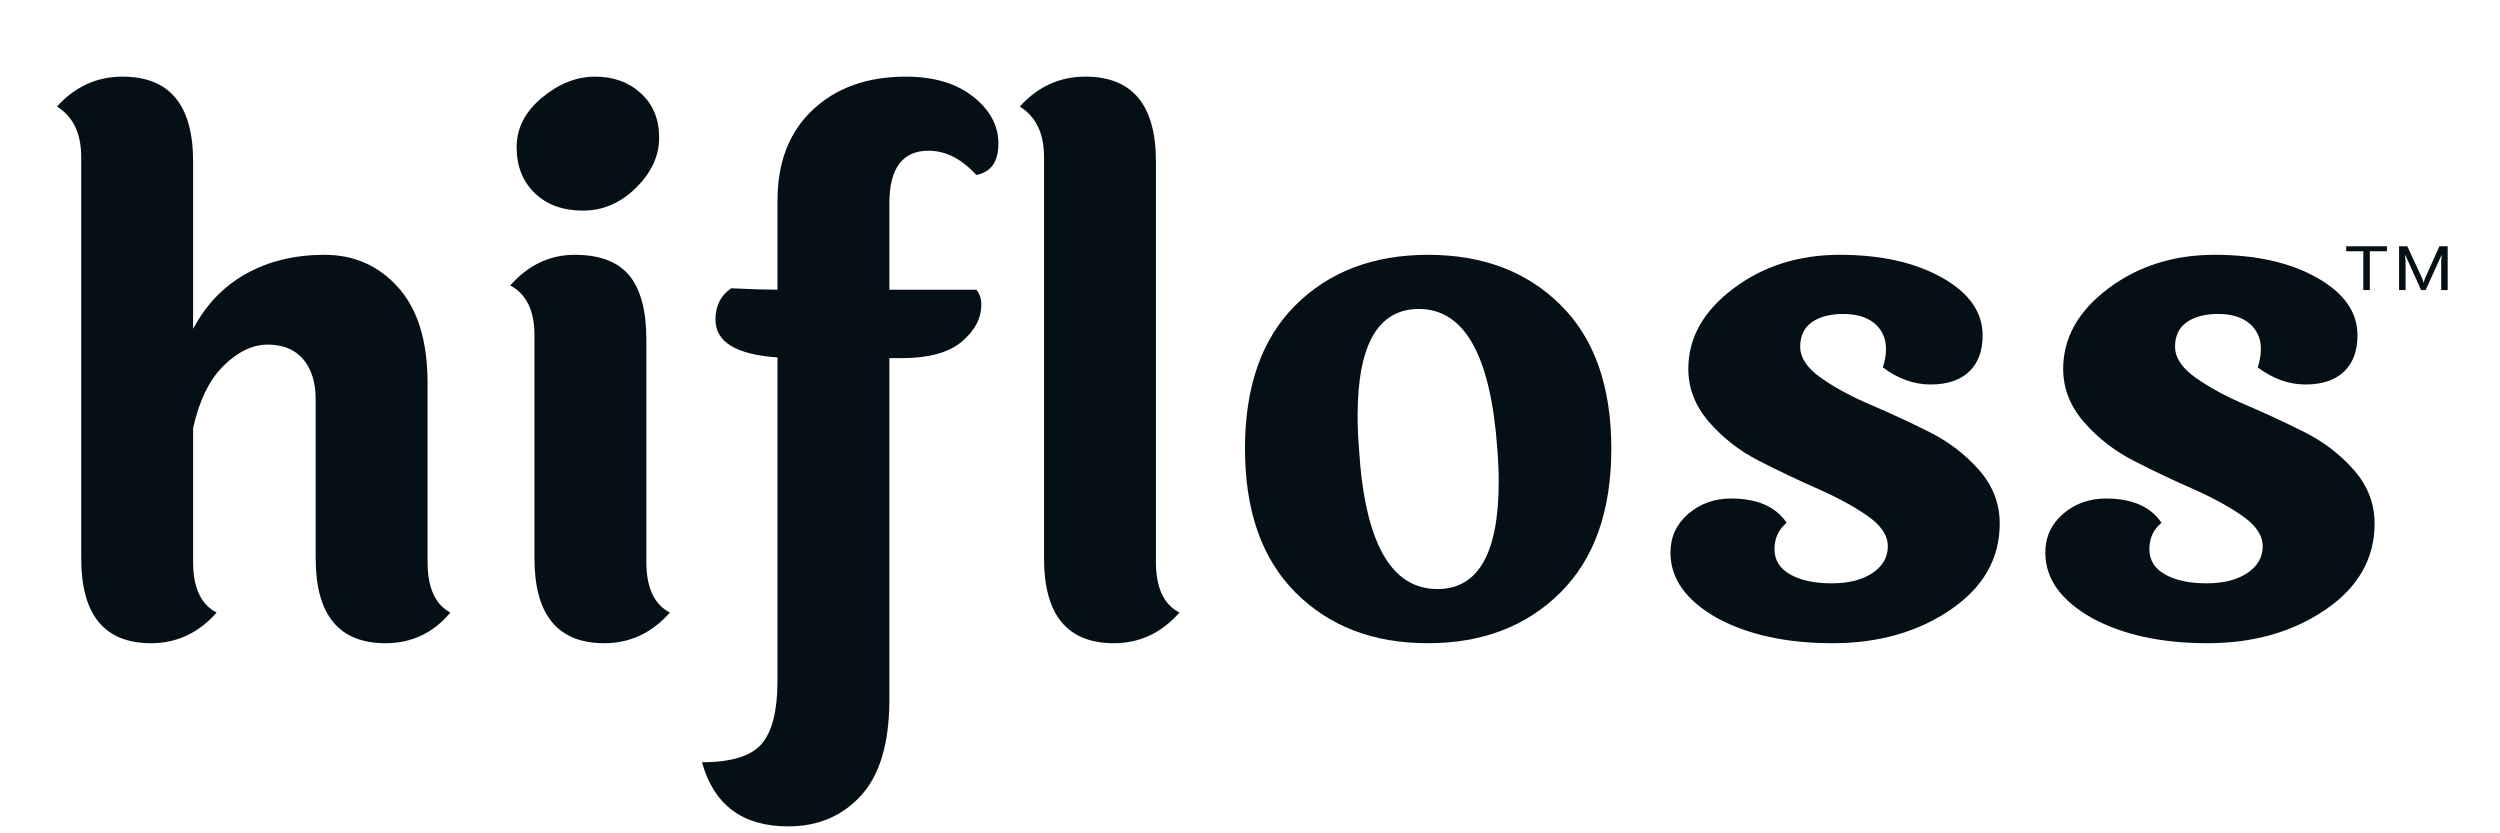
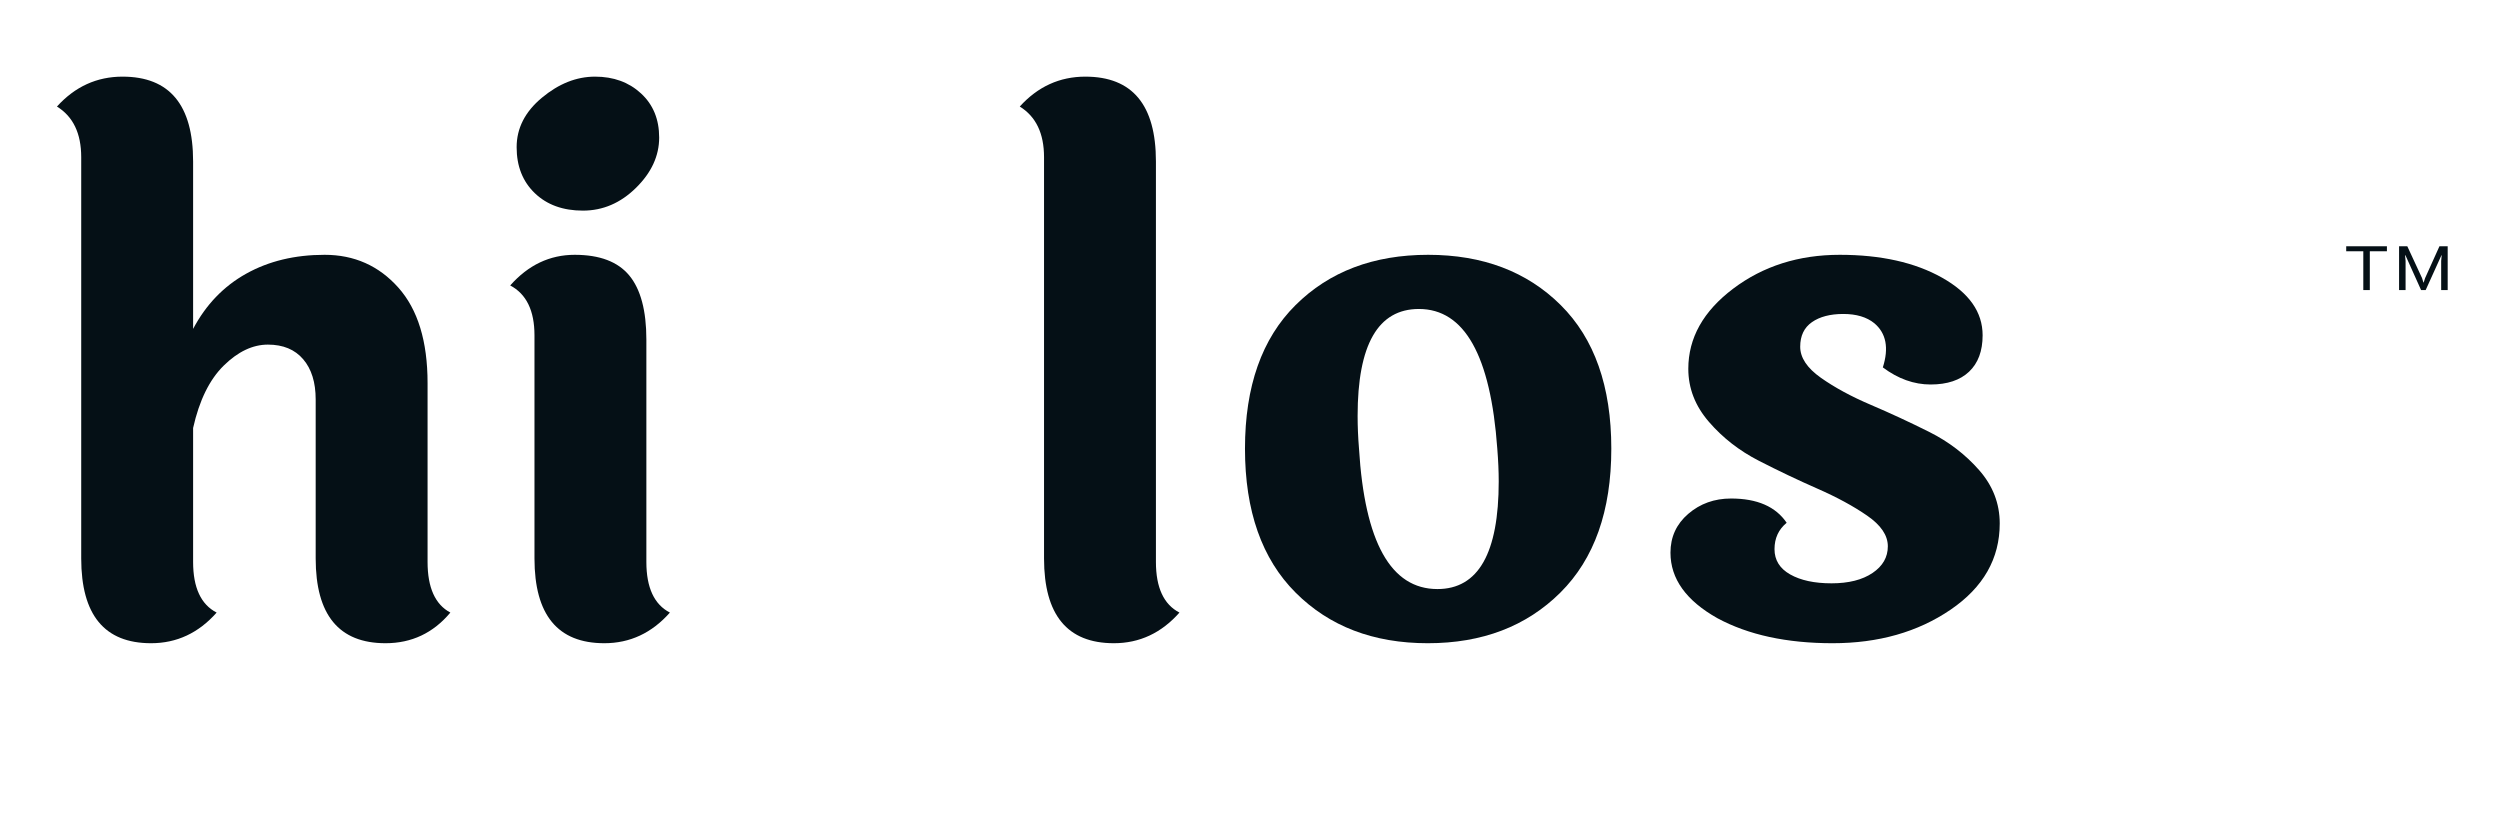
<svg xmlns="http://www.w3.org/2000/svg" version="1.0" preserveAspectRatio="xMidYMid meet" height="400" viewBox="0 0 900 300" zoomAndPan="magnify" width="1200">
  <defs>
    <g />
  </defs>
-   <rect fill-opacity="1" height="360" y="-30" fill="#ffffff" width="1080" x="-90" />
  <rect fill-opacity="1" height="360" y="-30" fill="#ffffff" width="1080" x="-90" />
  <g fill-opacity="1" fill="#051016">
    <g transform="translate(9.222, 228.731)">
      <g>
        <path d="M 144.703 -90.828 L 144.703 -26.422 C 144.703 -17.191 147.438 -11.117 152.906 -8.203 C 146.75 -0.848 138.969 2.828 129.562 2.828 C 112.801 2.828 104.422 -7.348 104.422 -27.703 L 104.422 -84.922 C 104.422 -91.078 102.922 -95.906 99.922 -99.406 C 96.93 -102.914 92.695 -104.672 87.219 -104.672 C 81.75 -104.672 76.445 -102.148 71.312 -97.109 C 66.188 -92.066 62.516 -84.582 60.297 -74.656 L 60.297 -26.422 C 60.297 -17.191 63.117 -11.117 68.766 -8.203 C 62.266 -0.848 54.395 2.828 45.156 2.828 C 28.395 2.828 20.016 -7.348 20.016 -27.703 L 20.016 -172.156 C 20.016 -180.707 17.102 -186.781 11.281 -190.375 C 17.781 -197.551 25.648 -201.141 34.891 -201.141 C 51.828 -201.141 60.297 -190.961 60.297 -170.609 L 60.297 -110.328 C 64.91 -119.047 71.281 -125.672 79.406 -130.203 C 87.531 -134.734 96.938 -137 107.625 -137 C 118.312 -137 127.16 -133.066 134.172 -125.203 C 141.191 -117.336 144.703 -105.879 144.703 -90.828 Z M 144.703 -90.828" />
      </g>
    </g>
  </g>
  <g fill-opacity="1" fill="#051016">
    <g transform="translate(172.395, 228.731)">
      <g>
        <path d="M 41.812 -201.141 C 48.488 -201.141 54.004 -199.129 58.359 -195.109 C 62.723 -191.098 64.906 -185.797 64.906 -179.203 C 64.906 -172.617 62.125 -166.586 56.562 -161.109 C 51.008 -155.641 44.641 -152.906 37.453 -152.906 C 30.273 -152.906 24.504 -155 20.141 -159.188 C 15.773 -163.383 13.594 -168.898 13.594 -175.734 C 13.594 -182.578 16.629 -188.52 22.703 -193.562 C 28.773 -198.613 35.145 -201.141 41.812 -201.141 Z M 60.297 -106.469 L 60.297 -26.422 C 60.297 -17.191 63.117 -11.117 68.766 -8.203 C 62.266 -0.848 54.395 2.828 45.156 2.828 C 28.395 2.828 20.016 -7.348 20.016 -27.703 L 20.016 -108.016 C 20.016 -116.91 17.102 -122.895 11.281 -125.969 C 17.781 -133.32 25.52 -137 34.5 -137 C 43.488 -137 50.035 -134.52 54.141 -129.562 C 58.242 -124.602 60.297 -116.906 60.297 -106.469 Z M 60.297 -106.469" />
      </g>
    </g>
  </g>
  <g fill-opacity="1" fill="#051016">
    <g transform="translate(251.159, 228.731)">
      <g>
-         <path d="M 28.734 -124.438 L 28.734 -156.5 C 28.734 -170.352 32.969 -181.254 41.438 -189.203 C 49.906 -197.16 61.066 -201.141 74.922 -201.141 C 85.004 -201.141 93.082 -198.742 99.156 -193.953 C 105.227 -189.172 108.266 -183.531 108.266 -177.031 C 108.266 -170.531 105.613 -166.766 100.312 -165.734 C 95.008 -171.555 89.281 -174.469 83.125 -174.469 C 73.719 -174.469 69.016 -168.141 69.016 -155.484 L 69.016 -124.438 L 100.312 -124.438 C 101.508 -123.062 102.109 -121.266 102.109 -119.047 C 102.109 -114.086 99.754 -109.641 95.047 -105.703 C 90.348 -101.766 83.125 -99.797 73.375 -99.797 L 69.016 -99.797 L 69.016 23.094 C 69.016 38.656 65.633 50.156 58.875 57.594 C 52.125 65.039 43.359 68.766 32.578 68.766 C 16.16 68.766 5.816 61.066 1.547 45.672 C 12.148 45.672 19.332 43.445 23.094 39 C 26.852 34.551 28.734 27.023 28.734 16.422 L 28.734 -100.062 C 13.848 -101.082 6.406 -105.613 6.406 -113.656 C 6.406 -118.613 8.289 -122.379 12.062 -124.953 C 19.238 -124.609 24.797 -124.438 28.734 -124.438 Z M 28.734 -124.438" />
-       </g>
+         </g>
    </g>
  </g>
  <g fill-opacity="1" fill="#051016">
    <g transform="translate(355.836, 228.731)">
      <g>
        <path d="M 60.297 -170.609 L 60.297 -26.422 C 60.297 -17.191 63.117 -11.117 68.766 -8.203 C 62.266 -0.848 54.395 2.828 45.156 2.828 C 28.395 2.828 20.016 -7.348 20.016 -27.703 L 20.016 -172.156 C 20.016 -180.707 17.102 -186.781 11.281 -190.375 C 17.781 -197.551 25.648 -201.141 34.891 -201.141 C 51.828 -201.141 60.297 -190.961 60.297 -170.609 Z M 60.297 -170.609" />
      </g>
    </g>
  </g>
  <g fill-opacity="1" fill="#051016">
    <g transform="translate(435.883, 228.731)">
      <g>
        <path d="M 74.922 -117.5 C 60.211 -117.5 52.859 -104.672 52.859 -79.016 C 52.859 -75.254 53.023 -71.32 53.359 -67.219 C 55.41 -33.52 64.82 -16.672 81.594 -16.672 C 96.301 -16.672 103.656 -29.586 103.656 -55.422 C 103.656 -59.016 103.484 -62.945 103.141 -67.219 C 100.742 -100.738 91.336 -117.5 74.922 -117.5 Z M 30.531 -118.906 C 42.676 -130.969 58.582 -137 78.25 -137 C 97.914 -137 113.82 -130.969 125.969 -118.906 C 138.113 -106.852 144.188 -89.625 144.188 -67.219 C 144.188 -44.812 138.07 -27.535 125.844 -15.391 C 113.613 -3.242 97.707 2.828 78.125 2.828 C 58.539 2.828 42.676 -3.242 30.531 -15.391 C 18.383 -27.535 12.312 -44.812 12.312 -67.219 C 12.312 -89.625 18.383 -106.852 30.531 -118.906 Z M 30.531 -118.906" />
      </g>
    </g>
  </g>
  <g fill-opacity="1" fill="#051016">
    <g transform="translate(592.385, 228.731)">
      <g>
        <path d="M 121.359 -108.016 C 121.359 -102.367 119.734 -98.004 116.484 -94.922 C 113.234 -91.848 108.613 -90.312 102.625 -90.312 C 96.645 -90.312 90.914 -92.363 85.438 -96.469 C 87.664 -103.477 86.641 -108.781 82.359 -112.375 C 79.629 -114.594 75.91 -115.703 71.203 -115.703 C 66.492 -115.703 62.727 -114.719 59.906 -112.75 C 57.094 -110.789 55.688 -107.844 55.688 -103.906 C 55.688 -99.969 58.164 -96.242 63.125 -92.734 C 68.082 -89.234 74.066 -85.988 81.078 -83 C 88.086 -80.008 95.098 -76.758 102.109 -73.25 C 109.129 -69.738 115.117 -65.16 120.078 -59.516 C 125.035 -53.879 127.516 -47.469 127.516 -40.281 C 127.516 -27.625 121.613 -17.273 109.812 -9.234 C 98.008 -1.191 83.852 2.828 67.344 2.828 C 50.844 2.828 37.035 -0.164 25.922 -6.156 C 14.629 -12.488 8.984 -20.359 8.984 -29.766 C 8.984 -35.41 11.117 -40.07 15.391 -43.75 C 19.672 -47.426 24.805 -49.266 30.797 -49.266 C 40.203 -49.266 46.875 -46.352 50.812 -40.531 C 47.895 -38.133 46.438 -34.969 46.438 -31.031 C 46.438 -27.102 48.316 -24.07 52.078 -21.938 C 55.848 -19.801 60.812 -18.734 66.969 -18.734 C 73.125 -18.734 78.039 -19.973 81.719 -22.453 C 85.395 -24.93 87.234 -28.133 87.234 -32.062 C 87.234 -36 84.754 -39.676 79.797 -43.094 C 74.836 -46.52 68.848 -49.77 61.828 -52.844 C 54.816 -55.926 47.805 -59.266 40.797 -62.859 C 33.785 -66.453 27.801 -71.113 22.844 -76.844 C 17.883 -82.57 15.406 -88.941 15.406 -95.953 C 15.406 -107.066 20.789 -116.688 31.562 -124.812 C 42.344 -132.938 55.129 -137 69.922 -137 C 84.711 -137 96.984 -134.258 106.734 -128.781 C 116.484 -123.312 121.359 -116.391 121.359 -108.016 Z M 121.359 -108.016" />
      </g>
    </g>
  </g>
  <g fill-opacity="1" fill="#051016">
    <g transform="translate(727.336, 228.731)">
      <g>
-         <path d="M 121.359 -108.016 C 121.359 -102.367 119.734 -98.004 116.484 -94.922 C 113.234 -91.848 108.613 -90.312 102.625 -90.312 C 96.645 -90.312 90.914 -92.363 85.438 -96.469 C 87.664 -103.477 86.641 -108.781 82.359 -112.375 C 79.629 -114.594 75.91 -115.703 71.203 -115.703 C 66.492 -115.703 62.727 -114.719 59.906 -112.75 C 57.094 -110.789 55.688 -107.844 55.688 -103.906 C 55.688 -99.969 58.164 -96.242 63.125 -92.734 C 68.082 -89.234 74.066 -85.988 81.078 -83 C 88.086 -80.008 95.098 -76.758 102.109 -73.25 C 109.129 -69.738 115.117 -65.16 120.078 -59.516 C 125.035 -53.879 127.516 -47.469 127.516 -40.281 C 127.516 -27.625 121.613 -17.273 109.812 -9.234 C 98.008 -1.191 83.852 2.828 67.344 2.828 C 50.844 2.828 37.035 -0.164 25.922 -6.156 C 14.629 -12.488 8.984 -20.359 8.984 -29.766 C 8.984 -35.41 11.117 -40.07 15.391 -43.75 C 19.672 -47.426 24.805 -49.266 30.797 -49.266 C 40.203 -49.266 46.875 -46.352 50.812 -40.531 C 47.895 -38.133 46.438 -34.969 46.438 -31.031 C 46.438 -27.102 48.316 -24.07 52.078 -21.938 C 55.848 -19.801 60.812 -18.734 66.969 -18.734 C 73.125 -18.734 78.039 -19.973 81.719 -22.453 C 85.395 -24.93 87.234 -28.133 87.234 -32.062 C 87.234 -36 84.754 -39.676 79.797 -43.094 C 74.836 -46.52 68.848 -49.77 61.828 -52.844 C 54.816 -55.926 47.805 -59.266 40.797 -62.859 C 33.785 -66.453 27.801 -71.113 22.844 -76.844 C 17.883 -82.57 15.406 -88.941 15.406 -95.953 C 15.406 -107.066 20.789 -116.688 31.562 -124.812 C 42.344 -132.938 55.129 -137 69.922 -137 C 84.711 -137 96.984 -134.258 106.734 -128.781 C 116.484 -123.312 121.359 -116.391 121.359 -108.016 Z M 121.359 -108.016" />
-       </g>
+         </g>
    </g>
  </g>
  <g fill-opacity="1" fill="#051016">
    <g transform="translate(843.728, 120.165)">
      <g>
        <path d="M 22.234 -28.266 L 22.094 -28.266 L 22.281 -26.234 L 22.281 -15.75 L 19.938 -15.75 L 19.938 -31.5 L 22.906 -31.5 L 28.219 -20.031 L 28.703 -18.453 L 28.797 -18.453 L 29.297 -20.031 L 34.469 -31.5 L 37.438 -31.5 L 37.438 -15.75 L 35.094 -15.75 L 35.094 -26.234 L 35.281 -28.266 L 35.188 -28.266 L 29.516 -15.75 L 27.859 -15.75 Z M 0.906 -29.703 L 0.906 -31.5 L 15.562 -31.5 L 15.562 -29.703 L 9.406 -29.703 L 9.406 -15.75 L 7.062 -15.75 L 7.062 -29.703 Z M 0.906 -29.703" />
      </g>
    </g>
  </g>
</svg>